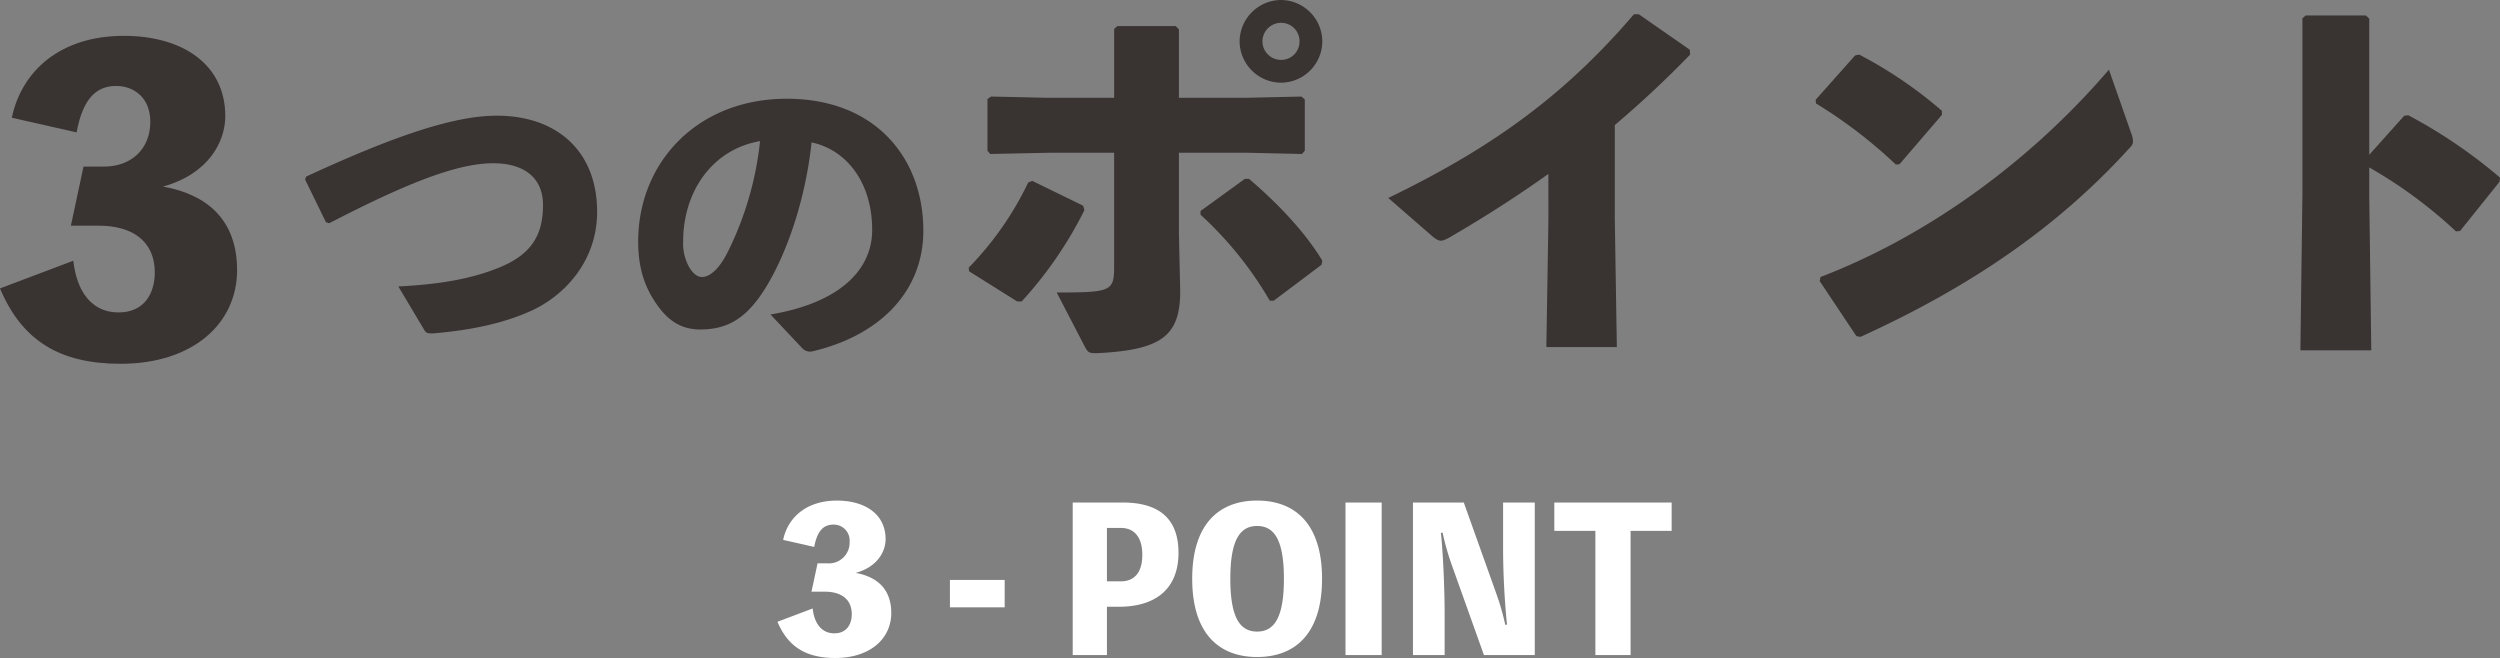
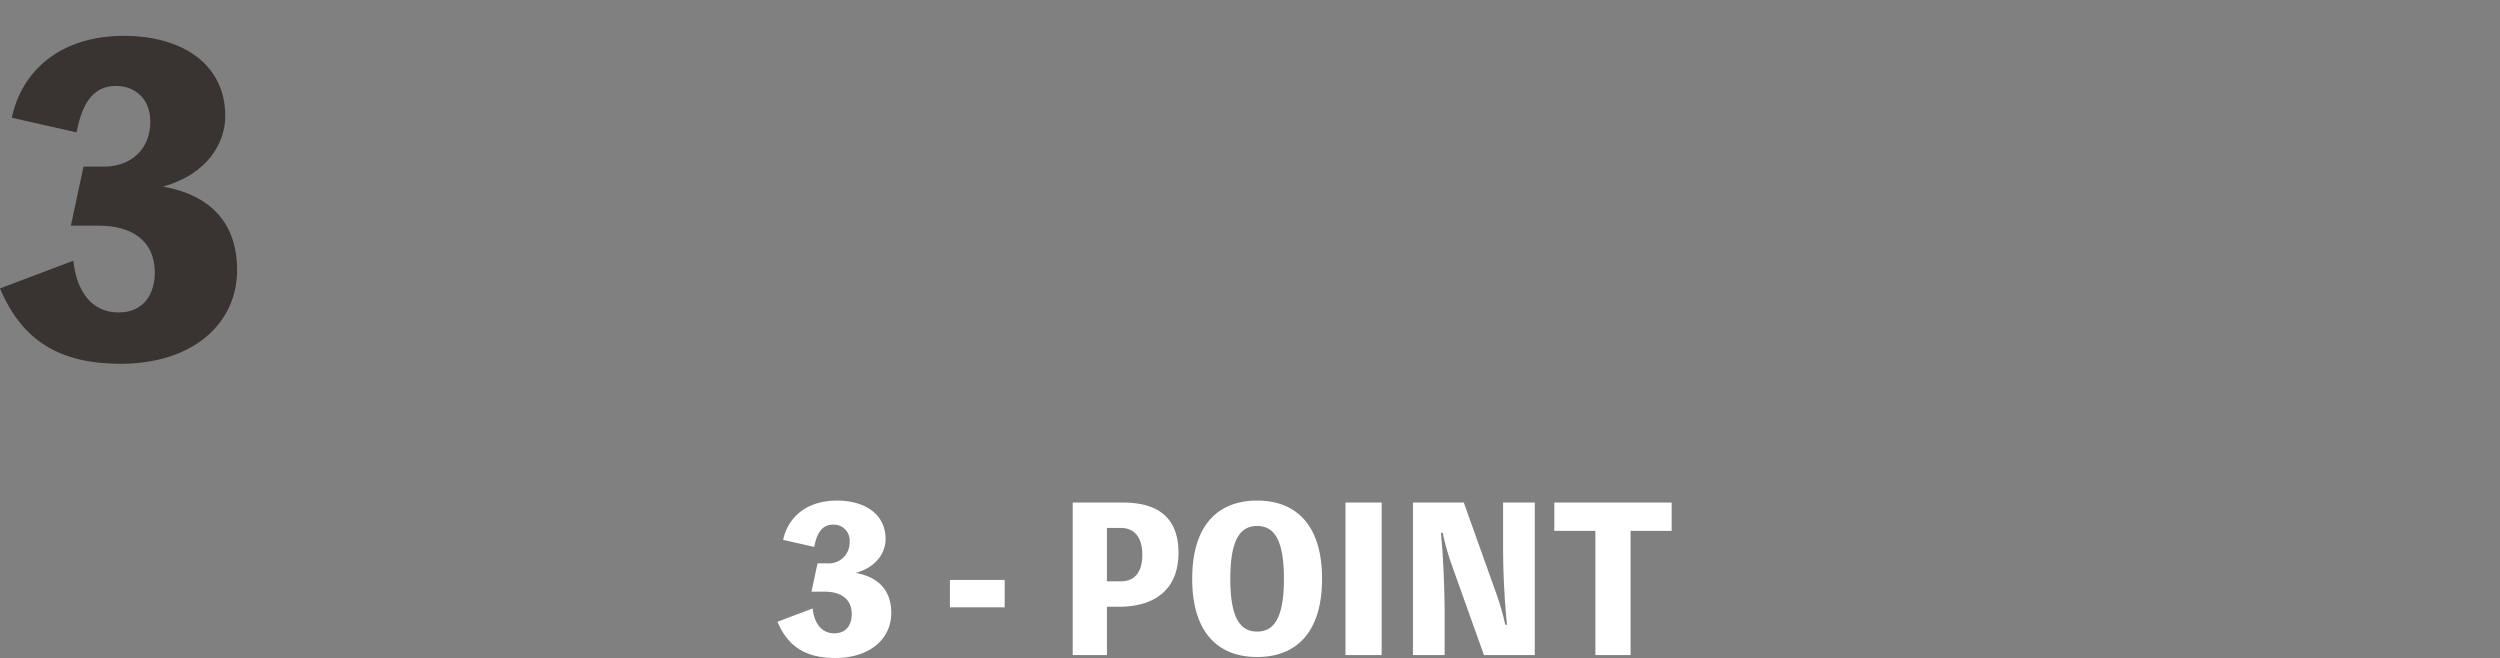
<svg xmlns="http://www.w3.org/2000/svg" width="613.7" height="161.52" viewBox="0 0 613.7 161.52">
  <rect x="0" y="0" width="613.7" height="161.52" fill="#808080" stroke="none" />
  <g transform="translate(-328.3 -3553.2)">
    <path d="M-11.9-54.3c1.5-8.1,4.7-11.4,9.7-11.4,4.4,0,8.4,2.9,8.4,8.8,0,6.5-4.5,11-11.4,11h-5l-3.1,14.5h6.9c7.8,0,13.7,3.5,13.7,11.5,0,5-2.5,9.8-8.9,9.8-6.7,0-10.3-5.3-11.1-12.7l-18,6.8C-25.3-3.2-16.1,2.5-1.1,2.5c17.8,0,28.6-9.9,28.6-23,0-12-7-18.5-18.2-20.5,11.2-3.1,15.3-11,15.3-17.3C24.6-71.1,14-78-.3-78-16-78-25.4-69.3-27.8-57.9Z" transform="translate(359 3640)" fill="#393332" />
-     <path d="M-270.88-28c20.08-10.4,32-14.8,40.48-14.72,8,.08,12,4.08,12,10.24,0,7.52-2.96,12.24-10.96,15.44-7.12,2.88-15.12,4.08-24.56,4.56l6.4,10.72c.48.8.88.8,2.16.8q14.52-1.2,24-5.52c7.68-3.44,16.24-11.76,16.24-24.32,0-14.88-9.84-23.6-24.64-23.6-10.32,0-24.88,4.8-46.8,14.96l-.24.72,5.12,10.48ZM-154.8,2.64a2.612,2.612,0,0,0,2.56.8c16.96-4,27.2-15.04,27.2-29.6,0-17.76-11.68-32.4-33.52-32.4-22,0-36.48,15.68-36.48,35.04,0,6.48,1.6,10.88,3.92,14.48,3.04,4.8,6.48,7.12,11.28,7.12,6.24,0,10.72-2.32,15.04-8.64,5.52-8.08,10.72-22.16,12.32-37.28,8.16,1.68,14.88,9.36,14.88,21.52,0,9.6-7.76,17.84-24.96,20.72Zm-10.32-50.8a79.948,79.948,0,0,1-7.92,27.2c-2.16,4.32-4.48,6.16-6.32,6.16-1.28,0-2.4-1.04-3.28-2.64A11.8,11.8,0,0,1-184-23.52C-184-35.84-176.8-46.16-165.12-48.16ZM-78.2-58.8H-94.8l-13.6-.3-.9.6v12.7l.7.8,14.3-.3h16.1v27.9c0,6.1-.7,6.4-14.1,6.4l6.8,13.1c.9,1.7,1.1,1.8,3.1,1.8C-66.6,3.1-61.7-.2-62-12.2l-.3-13.3V-45.3h17.1l13.1.3.7-.8V-58.4l-.8-.7-13.3.3H-62.3V-75.6l-.8-.8H-77.4l-.8.7Zm51.1,40c-4-6.7-10.6-13.8-18-20.1h-1L-57-31v.9A89.449,89.449,0,0,1-40-9h1l11.7-8.8Zm-86.7,2.6L-102-8.8h1.1A97.868,97.868,0,0,0-85.5-31.2l-.3-1.1-12.5-6.1-1,.4a77.558,77.558,0,0,1-14.6,20.9Zm76.6-66.6A10.243,10.243,0,0,0-47.4-72.6,10.223,10.223,0,0,0-37.2-62.5,10.2,10.2,0,0,0-27.1-72.6,10.223,10.223,0,0,0-37.2-82.8Zm0,5.6a4.5,4.5,0,0,1,4.5,4.6,4.481,4.481,0,0,1-4.5,4.5,4.567,4.567,0,0,1-4.6-4.5A4.588,4.588,0,0,1-37.2-77.2ZM28.4-28.7,27.9,2.4H45.2L44.7-29V-52.1c5.9-5,12.1-10.7,18.5-17.3l-.1-1.2L50.6-79.3H49.4C31.2-58,12.6-45.6-10.9-34.2L-.2-24.9c1.8,1.5,2.3,1.5,4.3.4,8.8-5.1,16.7-10.2,24.3-15.6ZM94.1-57.4a117.142,117.142,0,0,1,19.6,15l.9-.1L125-54.6v-1a105.86,105.86,0,0,0-20.3-13.8l-1,.2L94-58.3ZM166-65.7c-20.4,23.8-46,41.4-70.8,50.9l-.2,1L104-.3l1,.2c26.4-12,48.1-26.6,65.9-46.2.7-.7,1-1.1,1-1.8a5.365,5.365,0,0,0-.4-1.9Zm63.9,24A113.724,113.724,0,0,1,251.2-26l1-.1,9.7-12.1.1-1a124.421,124.421,0,0,0-22.5-15.3l-1,.1-8.6,9.6V-78.2l-.8-.8H214.3l-.8.7v43.1L213,3.2h17.4L229.9-35Z" transform="translate(680 3636)" fill="#393332" />
    <path d="M-100.824-26.544c.72-3.888,2.256-5.472,4.656-5.472a3.9,3.9,0,0,1,4.032,4.224,5.092,5.092,0,0,1-5.472,5.28h-2.4l-1.488,6.96h3.312c3.744,0,6.576,1.68,6.576,5.52,0,2.4-1.2,4.7-4.272,4.7-3.216,0-4.944-2.544-5.328-6.1l-8.64,3.264C-107.256-2.016-102.84.72-95.64.72c8.544,0,13.728-4.752,13.728-11.04,0-5.76-3.36-8.88-8.736-9.84,5.376-1.488,7.344-5.28,7.344-8.3,0-6.144-5.088-9.456-11.952-9.456-7.536,0-12.048,4.176-13.2,9.648Zm46.752,8.112h-13.44v6.72h13.44Zm16.7-19.008V0h8.4V-11.856h2.976c8.544,0,14.592-4.032,14.592-13.248,0-8.4-4.8-12.336-13.68-12.336Zm8.4,19.344V-31.2h3.456c3.072,0,5.232,2.064,5.232,6.576,0,4.608-2.16,6.528-5.232,6.528ZM7.9-37.92c-9.36,0-15.936,5.76-15.936,19.2S-1.464.48,7.9.48s15.936-5.76,15.936-19.2S17.256-37.92,7.9-37.92Zm0,32.16C3.672-5.76,1.32-9.216,1.32-18.72S3.672-31.68,7.9-31.68s6.576,3.456,6.576,12.96S12.12-5.76,7.9-5.76ZM38.472-37.44h-8.88V0h8.88Zm29.808,0v10.992c0,6.24.336,12.816.96,19.008h-.432A60.979,60.979,0,0,0,66.6-15.12L58.632-37.44H46.152V0h7.776V-9.984c0-5.232-.288-13.872-.912-20.016h.432a60.778,60.778,0,0,0,2.16,7.68L63.576,0h12.48V-37.44Zm41.376,0h-28.8v6.96h10.08V0h8.64V-30.48h10.08Z" transform="translate(629 3714)" fill="#fff" />
  </g>
</svg>